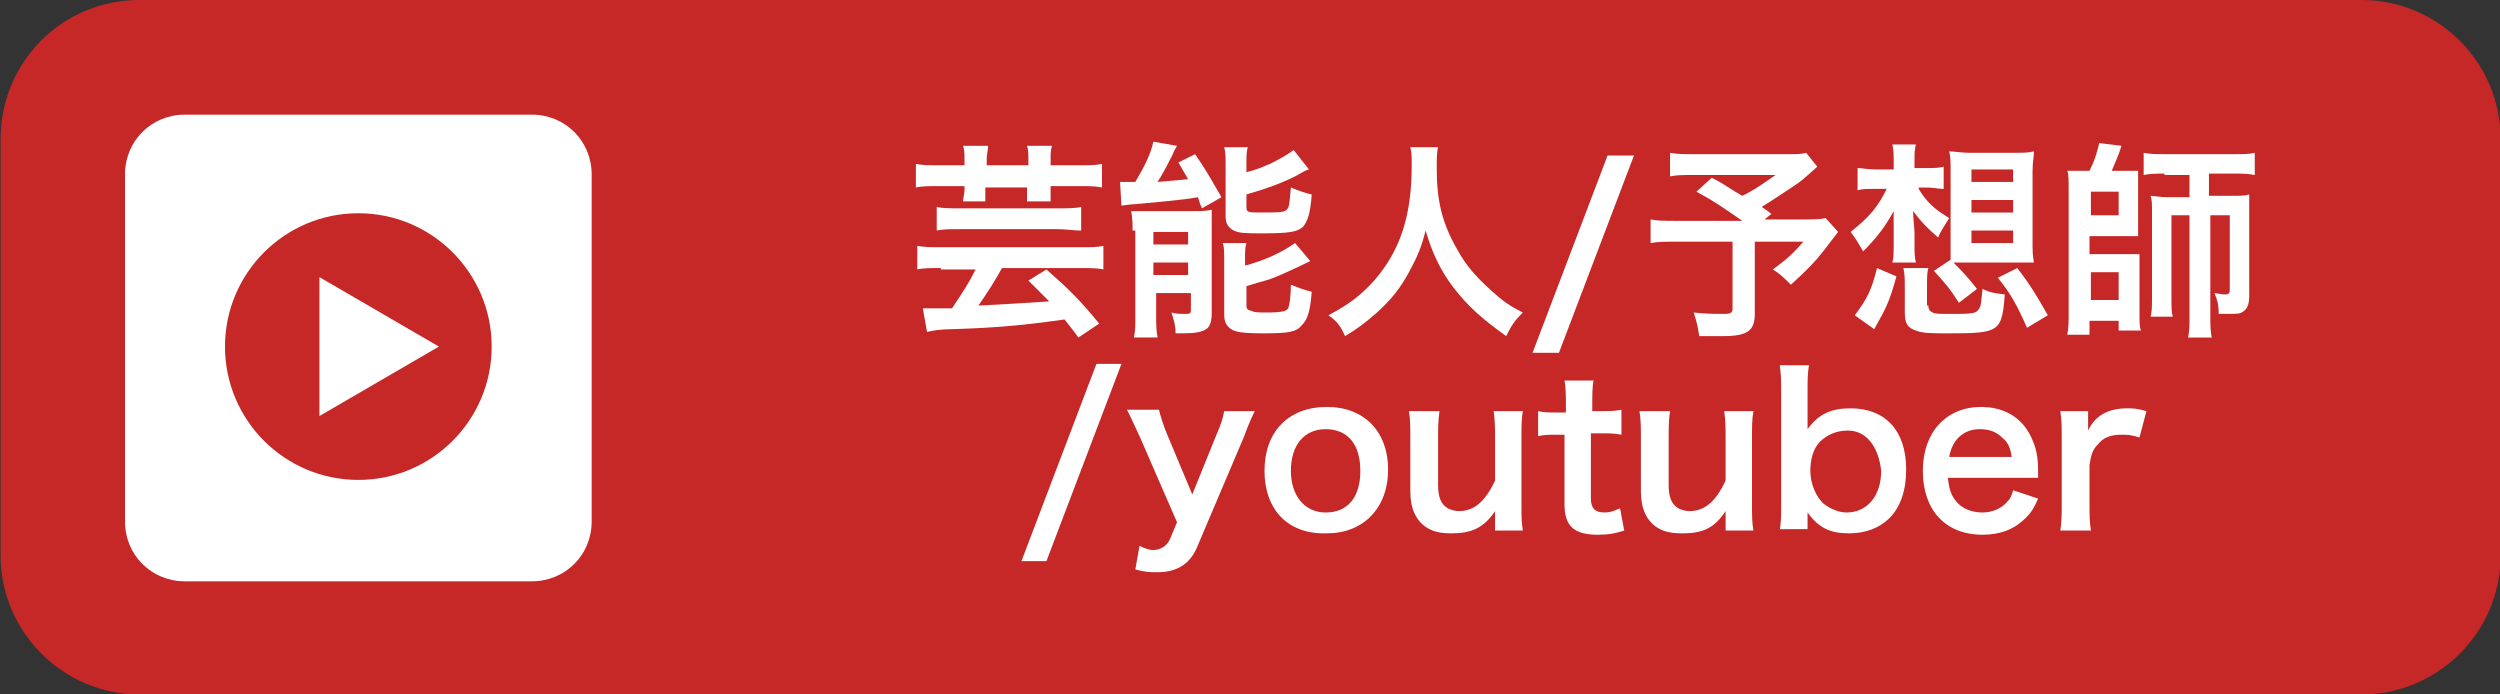
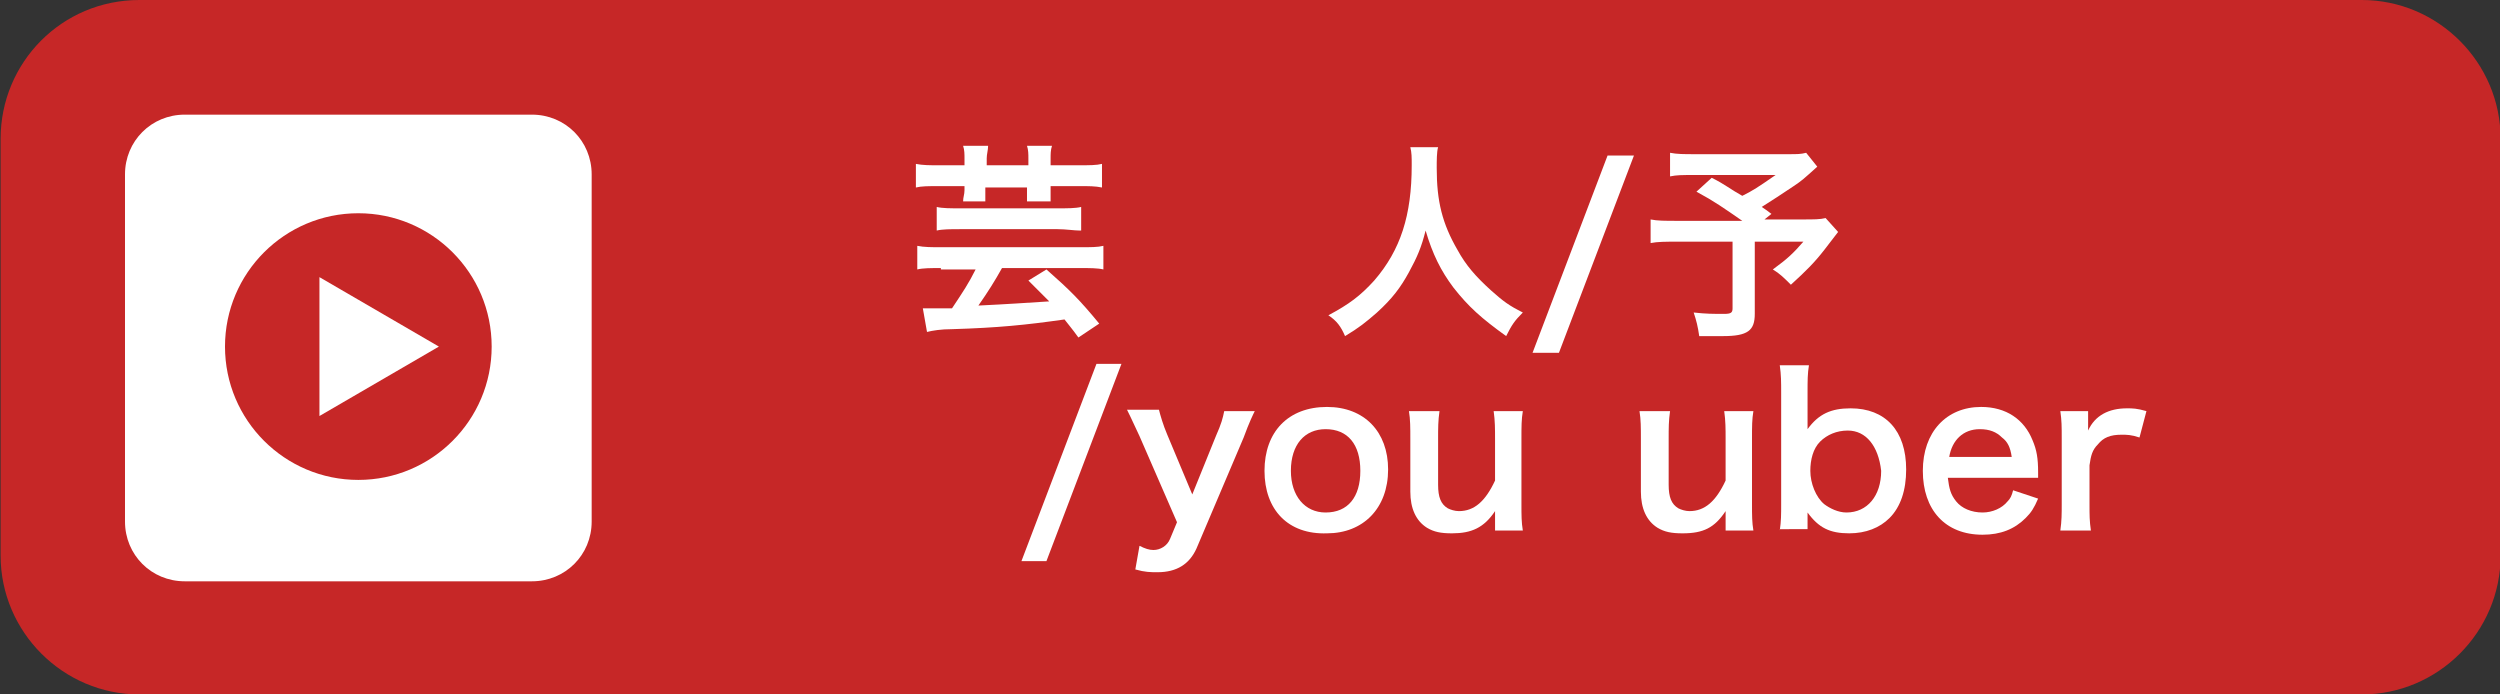
<svg xmlns="http://www.w3.org/2000/svg" xmlns:xlink="http://www.w3.org/1999/xlink" version="1.1" id="レイヤー_1" x="0px" y="0px" viewBox="0 0 180 50" style="enable-background:new 0 0 180 50;" xml:space="preserve">
  <rect x="0" y="0" width="180" height="50" fill="#333333" stroke="none" />
  <style type="text/css">
	.st0{fill:#C62727;}
	.st1{enable-background:new    ;}
	.st2{fill:#FFFFFF;}
	.st3{clip-path:url(#SVGID_00000048478919564471705910000007540549981980876704_);}
</style>
  <g transform="translate(-218.656 -2188)">
    <path class="st0" d="M228.7,2188h160c5.5,0,10,4.5,10,10v30c0,5.5-4.5,10-10,10h-160c-5.5,0-10-4.5-10-10v-30   C218.7,2192.5,223.1,2188,228.7,2188z" />
    <g class="st1">
      <path class="st2" d="M288.1,2199.4c0-0.3,0-0.6-0.1-0.9h1.8c0,0.3-0.1,0.6-0.1,0.9v0.5h3v-0.5c0-0.3,0-0.6-0.1-0.9h1.8    c-0.1,0.3-0.1,0.6-0.1,0.9v0.5h2c0.8,0,1.3,0,1.7-0.1v1.7c-0.5-0.1-0.9-0.1-1.7-0.1h-2v0.3c0,0.3,0,0.5,0,0.8h-1.7    c0-0.3,0-0.5,0-0.8v-0.2h-3v0.2c0,0.4,0,0.6,0,0.8H288c0-0.3,0.1-0.5,0.1-0.8v-0.3h-1.8c-0.8,0-1.3,0-1.7,0.1v-1.7    c0.5,0.1,1,0.1,1.7,0.1h1.8V2199.4z M286.4,2207.3c-0.7,0-1.3,0-1.7,0.1v-1.7c0.5,0.1,1,0.1,1.8,0.1h9.9c0.8,0,1.3,0,1.7-0.1v1.7    c-0.4-0.1-1-0.1-1.7-0.1h-5.6c-0.5,0.9-1,1.7-1.7,2.7c2.1-0.1,3.5-0.2,5.1-0.3c-0.5-0.5-0.8-0.8-1.5-1.5l1.3-0.8    c1.7,1.5,2.4,2.2,3.8,3.9l-1.5,1c-0.5-0.7-0.7-0.9-1-1.3c-2.8,0.4-4.8,0.6-8.1,0.7c-0.8,0-1.4,0.1-1.8,0.2l-0.3-1.7    c0.3,0,0.6,0,0.9,0c0.1,0,0.3,0,0.7,0c0.1,0,0.1,0,0.5,0c0.8-1.2,1.2-1.8,1.7-2.8H286.4z M296.4,2204.6c-0.4,0-1-0.1-1.6-0.1h-7    c-0.7,0-1.3,0-1.7,0.1v-1.7c0.4,0.1,1,0.1,1.7,0.1h7c0.7,0,1.3,0,1.7-0.1V2204.6z" />
-       <path class="st2" d="M299.3,2201.1c0.2,0,0.6,0,0.7,0c0,0,0.1,0,0.2,0c0,0,0.1,0,0.2,0c0.7-1.2,1.1-2,1.3-2.9l1.7,0.3    c-0.1,0.2-0.2,0.3-0.3,0.6c-0.2,0.4-0.7,1.4-1.1,2c1-0.1,1.3-0.1,2.2-0.2c-0.3-0.5-0.4-0.7-0.7-1.2l1.2-0.6c0.7,1,1.1,1.7,1.9,3.1    l-1.4,0.8c-0.2-0.4-0.2-0.6-0.3-0.8c-1,0.2-3.5,0.4-4.5,0.5c-0.4,0-0.8,0.1-1,0.1L299.3,2201.1z M300.2,2204.6    c0-0.5,0-0.9-0.1-1.4c0.3,0,0.6,0,1.1,0h3.3c0.6,0,1,0,1.4-0.1c0,0.4,0,0.7,0,1.4v6c0,0.6-0.1,1-0.4,1.2c-0.3,0.2-0.8,0.3-1.6,0.3    c-0.1,0-0.4,0-0.6,0c0-0.5-0.1-0.9-0.3-1.5c0.3,0.1,0.7,0.1,1,0.1c0.3,0,0.4,0,0.4-0.3v-1.2h-2.5v1.5c0,0.7,0,1.2,0.1,1.7h-1.7    c0.1-0.5,0.1-0.9,0.1-1.6V2204.6z M301.7,2205.6h2.5v-0.9h-2.5V2205.6z M301.7,2207.8h2.5v-0.9h-2.5V2207.8z M308.4,2200.4    c0.8-0.2,1.2-0.4,1.7-0.6c0.8-0.4,1.3-0.7,1.7-1l1.1,1.4c-0.3,0.1-0.3,0.1-1,0.5c-1,0.5-2.1,0.9-3.5,1.3v0.9    c0,0.4,0.1,0.4,1.1,0.4c1.2,0,1.6,0,1.8-0.2c0.2-0.2,0.2-0.5,0.3-1.6c0.5,0.2,1,0.4,1.5,0.5c-0.1,1.4-0.3,1.9-0.6,2.3    c-0.4,0.4-1,0.5-2.9,0.5c-1.2,0-1.7,0-2.1-0.2c-0.4-0.2-0.6-0.5-0.6-1v-3.7c0-0.6,0-0.9-0.1-1.3h1.7c-0.1,0.3-0.1,0.6-0.1,1.2    V2200.4z M308.4,2207.1c1.4-0.4,2.5-0.9,3.5-1.6l1.1,1.3c-0.4,0.2-1.9,0.9-2.4,1.1c-0.7,0.3-0.9,0.3-2.2,0.7v1.4    c0,0.3,0.1,0.3,0.4,0.4c0.2,0.1,0.5,0.1,1.1,0.1c1,0,1.4-0.1,1.5-0.3c0.1-0.2,0.2-0.9,0.2-1.7c0.5,0.2,1,0.4,1.5,0.5    c-0.1,1.4-0.3,2-0.7,2.4c-0.4,0.5-0.9,0.6-2.8,0.6c-1.5,0-2-0.1-2.3-0.3c-0.3-0.2-0.5-0.5-0.5-1v-3.9c0-0.7,0-1-0.1-1.3h1.7    c-0.1,0.3-0.1,0.6-0.1,1.2V2207.1z" />
      <path class="st2" d="M322.2,2198.6c-0.1,0.3-0.1,1-0.1,1.5c0,2.4,0.4,4,1.5,5.9c0.6,1.1,1.3,1.9,2.4,2.9c0.9,0.8,1.3,1.1,2.3,1.6    c-0.6,0.6-0.8,0.9-1.2,1.7c-1.8-1.3-2.7-2.1-3.8-3.5c-0.9-1.2-1.5-2.4-2-4.1c-0.3,1.2-0.6,1.9-1.2,3c-0.6,1.1-1.2,1.9-2.3,2.9    c-0.8,0.7-1.3,1.1-2.3,1.7c-0.3-0.7-0.6-1.1-1.2-1.5c1.5-0.8,2.3-1.4,3.3-2.5c1.9-2.2,2.7-4.7,2.7-8.3c0-0.6,0-0.9-0.1-1.3H322.2z    " />
      <path class="st2" d="M336.3,2199.2l-5.4,14.2H329l5.4-14.2H336.3z" />
      <path class="st2" d="M349.5,2200c-1,0.9-1.1,1-1.7,1.4c-0.9,0.6-1.5,1-2.3,1.5c0.3,0.2,0.3,0.2,0.7,0.5l-0.5,0.4h2.7    c0.9,0,1.3,0,1.7-0.1l0.9,1c0,0-0.3,0.4-1,1.3c-0.7,0.9-1.3,1.5-2.4,2.5c-0.5-0.5-0.8-0.8-1.3-1.1c1.1-0.8,1.5-1.2,2.2-2H345v5.2    c0,1.2-0.5,1.6-2.3,1.6c-0.5,0-1.2,0-1.7,0c-0.1-0.7-0.2-1.1-0.4-1.7c0.9,0.1,1.4,0.1,2.2,0.1c0.5,0,0.6-0.1,0.6-0.4v-4.8h-4    c-0.8,0-1.4,0-1.9,0.1v-1.7c0.5,0.1,1,0.1,2,0.1h4.6c-1.3-0.9-2-1.4-3.3-2.1l1.1-1c1,0.5,1.3,0.8,2.2,1.3c0.8-0.4,1.1-0.6,2.4-1.5    h-5.8c-1,0-1.3,0-1.8,0.1v-1.7c0.5,0.1,1,0.1,1.8,0.1h6.7c0.7,0,0.9,0,1.3-0.1L349.5,2200z" />
-       <path class="st2" d="M356.8,2201.6c0.6,1,1.2,1.5,2.2,2.1c-0.3,0.5-0.6,0.9-0.8,1.4c-0.8-0.7-1.2-1.1-1.8-1.9    c0,0.6,0.1,1.2,0.1,1.6v0.8c0,0.6,0,0.9,0.1,1.3h-1.7c0.1-0.3,0.1-0.7,0.1-1.3v-0.8c0-0.6,0-0.6,0-0.9c0-0.2,0-0.2,0-0.7    c-0.6,1.1-1.2,1.9-2.2,2.9c-0.3-0.5-0.5-0.9-0.9-1.4c0.6-0.5,1-0.8,1.6-1.5c0.4-0.5,0.7-1,1-1.6h-0.8c-0.6,0-1,0-1.3,0.1v-1.6    c0.3,0,0.7,0.1,1.4,0.1h1.2v-0.6c0-0.5,0-0.8-0.1-1.2h1.7c-0.1,0.4-0.1,0.6-0.1,1.2v0.5h0.9c0.5,0,0.8,0,1.2-0.1v1.6    c-0.4,0-0.8-0.1-1.2-0.1H356.8z M352.2,2210.7c0.9-1.2,1.2-1.8,1.6-3.4l1.4,0.6c-0.5,1.8-0.7,2.2-1.6,3.8L352.2,2210.7z     M357.5,2210c0,0.3,0.1,0.4,0.3,0.5c0.2,0.1,0.5,0.1,1.1,0.1c1.6,0,2,0,2.2-0.3c0.2-0.2,0.2-0.6,0.3-1.5c0.6,0.3,0.9,0.3,1.6,0.4    c-0.2,2.7-0.4,2.8-4,2.8c-1.3,0-1.9,0-2.4-0.2c-0.6-0.2-0.8-0.5-0.8-1.3v-1.8c0-0.7,0-0.9-0.1-1.4h1.8c-0.1,0.3-0.1,0.7-0.1,1.4    V2210z M359.1,2206.7c0-0.4,0-0.8,0-1.3v-5.1c0-0.6,0-1-0.1-1.4c0.4,0,0.9,0.1,1.4,0.1h3.3c0.6,0,1,0,1.4-0.1    c0,0.4-0.1,0.8-0.1,1.4v5.1c0,0.6,0,1,0.1,1.5c0,0-0.5,0-1.4,0h-3.4c-0.4,0-0.6,0-1,0c0.5,0.5,1,1,1.7,1.9l-1.3,1    c-0.7-1.1-1-1.4-1.8-2.3L359.1,2206.7z M360.6,2201.1h3v-0.9h-3V2201.1z M360.6,2203.3h3v-0.9h-3V2203.3z M360.6,2205.5h3v-0.9h-3    V2205.5z M364.6,2211.6c-0.7-1.6-1.2-2.5-2.1-3.6l1.4-0.7c1,1.3,1.4,2,2.2,3.4L364.6,2211.6z" />
-       <path class="st2" d="M369.1,2200.3c0.4-0.8,0.5-1.2,0.7-2l1.6,0.2c-0.2,0.7-0.5,1.3-0.7,1.8h0.9c0.4,0,0.7,0,1,0    c0,0.3,0,0.6,0,0.9v2.7c0,0.6,0,0.8,0,1.1c-0.3,0-0.5,0-1,0h-2.5v1.3h2.5c0.5,0,0.8,0,1.1,0c0,0.3,0,0.6,0,1.1v3.2    c0,0.6,0,0.9,0.1,1.2h-1.6v-0.7h-2.1v1h-1.6c0.1-0.5,0.1-1,0.1-1.6v-9c0-0.3,0-1-0.1-1.2c0.3,0,0.6,0,1,0H369.1z M369.2,2203.5h2    v-1.7h-2V2203.5z M369.2,2209.6h2v-2h-2V2209.6z M374.5,2200.5c-0.6,0-1,0-1.5,0.1v-1.6c0.5,0.1,0.9,0.1,1.6,0.1h4.9    c0.7,0,1.1,0,1.5-0.1v1.6c-0.5-0.1-0.9-0.1-1.5-0.1h-1.8v1.6h1.7c0.5,0,0.9,0,1.2-0.1c0,0.3,0,0.6,0,1.2v6.1    c0,0.5-0.1,0.9-0.4,1.1c-0.2,0.2-0.5,0.2-1.1,0.2c-0.2,0-0.4,0-0.7,0c0-0.7-0.1-1-0.3-1.5c0.6,0.1,0.6,0.1,0.8,0.1    c0.2,0,0.3-0.1,0.3-0.3v-5.4h-1.4v7.3c0,0.6,0,1,0.1,1.5h-1.7c0.1-0.5,0.1-0.9,0.1-1.5v-7.3H375v5.9c0,0.8,0,1.1,0.1,1.4h-1.6    c0.1-0.4,0.1-0.7,0.1-1.6v-5.9c0-0.6,0-0.9-0.1-1.2c0.3,0,0.6,0.1,1.3,0.1h1.5v-1.6H374.5z" />
    </g>
    <g class="st1">
      <path class="st2" d="M299.4,2214.2l-5.4,14.2h-1.8l5.4-14.2H299.4z" />
      <path class="st2" d="M300.7,2219.4c-0.7-1.5-0.7-1.5-0.9-1.9h2.3c0.1,0.4,0.3,1.1,0.6,1.8l1.8,4.3l1.7-4.2    c0.4-0.9,0.5-1.3,0.6-1.8h2.2c-0.1,0.2-0.4,0.8-0.8,1.9l-3.4,8c-0.5,1.1-1.4,1.7-2.8,1.7c-0.5,0-0.9,0-1.6-0.2l0.3-1.7    c0.4,0.2,0.7,0.3,1,0.3c0.5,0,1-0.3,1.2-0.8l0.5-1.2L300.7,2219.4z" />
      <path class="st2" d="M309.7,2221.9c0-2.8,1.7-4.6,4.5-4.6c2.7,0,4.4,1.8,4.4,4.5c0,2.8-1.8,4.6-4.4,4.6    C311.4,2226.5,309.7,2224.7,309.7,2221.9z M311.6,2221.9c0,1.8,1,3,2.5,3c1.6,0,2.5-1.1,2.5-3c0-1.9-0.9-3-2.5-3    C312.6,2218.9,311.6,2220,311.6,2221.9z" />
      <path class="st2" d="M328.3,2217.6c-0.1,0.6-0.1,1.1-0.1,2v4.7c0,0.8,0,1.3,0.1,1.9h-2v-0.8c0-0.2,0-0.3,0-0.6    c-0.8,1.2-1.7,1.6-3.1,1.6c-0.8,0-1.3-0.1-1.8-0.4c-0.8-0.5-1.2-1.4-1.2-2.6v-3.8c0-0.8,0-1.4-0.1-2h2.2c-0.1,0.7-0.1,1.2-0.1,2    v3.3c0,0.9,0.2,1.4,0.7,1.7c0.2,0.1,0.5,0.2,0.8,0.2c1.1,0,1.9-0.7,2.6-2.2v-3c0-0.7,0-1.3-0.1-2H328.3z" />
-       <path class="st2" d="M333.4,2215.3c-0.1,0.5-0.1,1.2-0.1,1.8v0.5h0.6c0.7,0,1,0,1.5-0.1v1.8c-0.5-0.1-0.8-0.1-1.5-0.1h-0.7v4.7    c0,0.7,0.3,1,1,1c0.4,0,0.6-0.1,1.1-0.3l0.3,1.6c-0.6,0.2-1.1,0.3-1.9,0.3c-1.7,0-2.4-0.6-2.4-2.2v-5h-0.6c-0.6,0-0.8,0-1.3,0.1    v-1.8c0.4,0.1,0.7,0.1,1.4,0.1h0.6v-0.5c0-0.6,0-1.3-0.1-1.8H333.4z" />
      <path class="st2" d="M344.9,2217.6c-0.1,0.6-0.1,1.1-0.1,2v4.7c0,0.8,0,1.3,0.1,1.9h-2v-0.8c0-0.2,0-0.3,0-0.6    c-0.8,1.2-1.6,1.6-3.1,1.6c-0.8,0-1.3-0.1-1.8-0.4c-0.8-0.5-1.2-1.4-1.2-2.6v-3.8c0-0.8,0-1.4-0.1-2h2.2c-0.1,0.7-0.1,1.2-0.1,2    v3.3c0,0.9,0.2,1.4,0.7,1.7c0.2,0.1,0.5,0.2,0.8,0.2c1.1,0,1.9-0.7,2.6-2.2v-3c0-0.7,0-1.3-0.1-2H344.9z" />
      <path class="st2" d="M346.8,2226.2c0.1-0.7,0.1-1.1,0.1-2v-7.9c0-0.8,0-1.3-0.1-2h2.1c-0.1,0.6-0.1,1.1-0.1,2v1.5    c0,0.2,0,0.6,0,1.1c0.8-1.1,1.7-1.5,3.1-1.5c2.5,0,4,1.6,4,4.4c0,1.5-0.4,2.7-1.2,3.5c-0.7,0.7-1.7,1.1-2.9,1.1    c-1.4,0-2.2-0.4-3-1.5c0,0.2,0,0.4,0,0.5v0.7H346.8z M351.7,2219c-0.8,0-1.5,0.3-2,0.8c-0.5,0.5-0.7,1.3-0.7,2.1    c0,0.9,0.4,1.9,1,2.4c0.4,0.3,1,0.6,1.6,0.6c1.5,0,2.5-1.2,2.5-3C353.9,2220.1,353,2219,351.7,2219z" />
      <path class="st2" d="M358.9,2222.4c0.1,0.8,0.2,1.2,0.6,1.7c0.4,0.5,1.1,0.8,1.9,0.8c0.7,0,1.4-0.3,1.8-0.8    c0.2-0.2,0.3-0.4,0.4-0.8l1.8,0.6c-0.3,0.7-0.5,1-0.9,1.4c-0.8,0.8-1.8,1.2-3.1,1.2c-2.7,0-4.3-1.8-4.3-4.6c0-2.8,1.7-4.6,4.2-4.6    c1.8,0,3.1,0.9,3.7,2.4c0.3,0.7,0.4,1.3,0.4,2.3c0,0,0,0.1,0,0.4H358.9z M363.5,2220.9c-0.1-0.7-0.3-1.1-0.7-1.4    c-0.4-0.4-0.9-0.6-1.6-0.6c-1.2,0-2,0.8-2.2,2H363.5z" />
      <path class="st2" d="M372.7,2219.5c-0.6-0.2-0.9-0.2-1.3-0.2c-0.8,0-1.3,0.2-1.7,0.7c-0.4,0.4-0.5,0.8-0.6,1.5v2.8    c0,0.8,0,1.2,0.1,1.9H367c0.1-0.7,0.1-1.2,0.1-1.9v-4.7c0-0.9,0-1.3-0.1-2h2v1.4c0.5-1.1,1.5-1.6,2.8-1.6c0.4,0,0.7,0,1.4,0.2    L372.7,2219.5z" />
    </g>
    <g transform="translate(227.656 2196.254)">
      <g>
        <defs>
          <rect id="SVGID_1_" y="0" width="33.6" height="33.6" />
        </defs>
        <clipPath id="SVGID_00000001663512170306847050000000680225498216370840_">
          <use xlink:href="#SVGID_1_" style="overflow:visible;" />
        </clipPath>
        <g transform="translate(0 0)" style="clip-path:url(#SVGID_00000001663512170306847050000000680225498216370840_);">
          <path class="st2" d="M29.3,33.6h-25c-2.4,0-4.3-1.9-4.3-4.3v-25C0,1.9,1.9,0,4.3,0h25c2.4,0,4.3,1.9,4.3,4.3v25      C33.6,31.7,31.7,33.6,29.3,33.6" />
          <path class="st0" d="M26.4,16.7c0,5.3-4.3,9.6-9.6,9.6S7.2,22,7.2,16.7s4.3-9.6,9.6-9.6C22.1,7.1,26.4,11.4,26.4,16.7" />
          <path class="st2" d="M22.6,16.7l-8.6-5v10L22.6,16.7z" />
        </g>
      </g>
    </g>
  </g>
</svg>